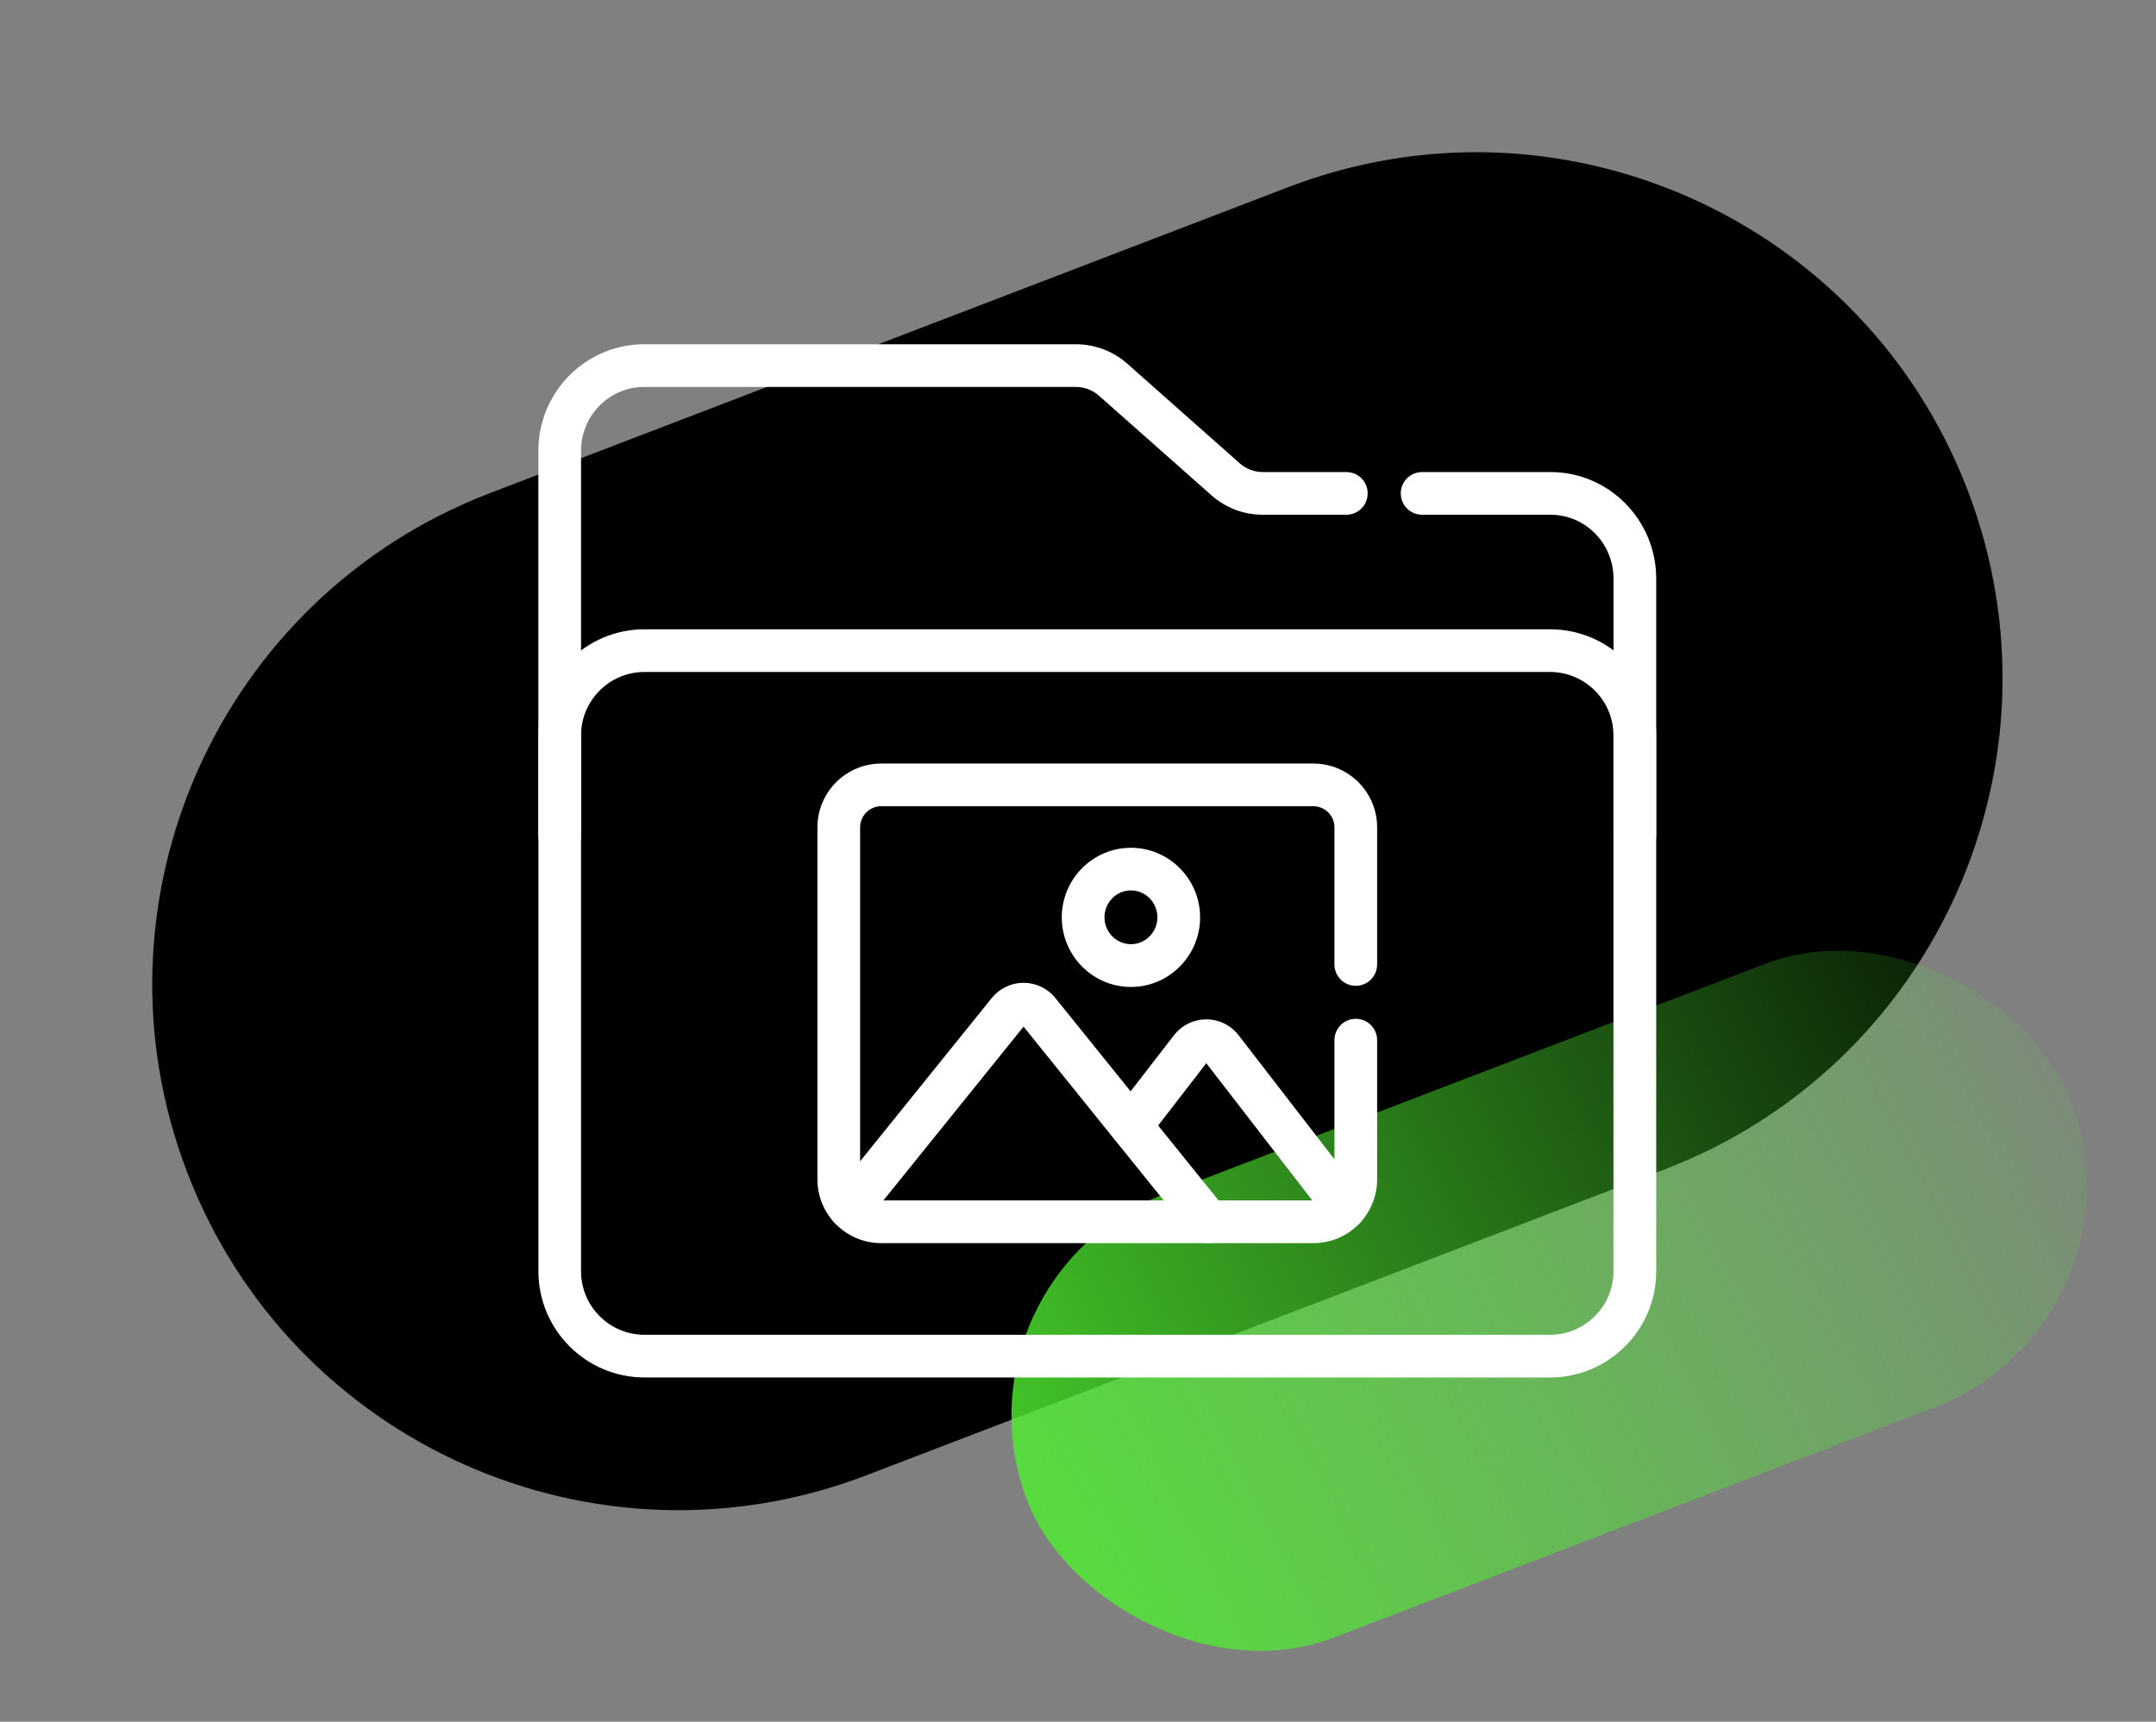
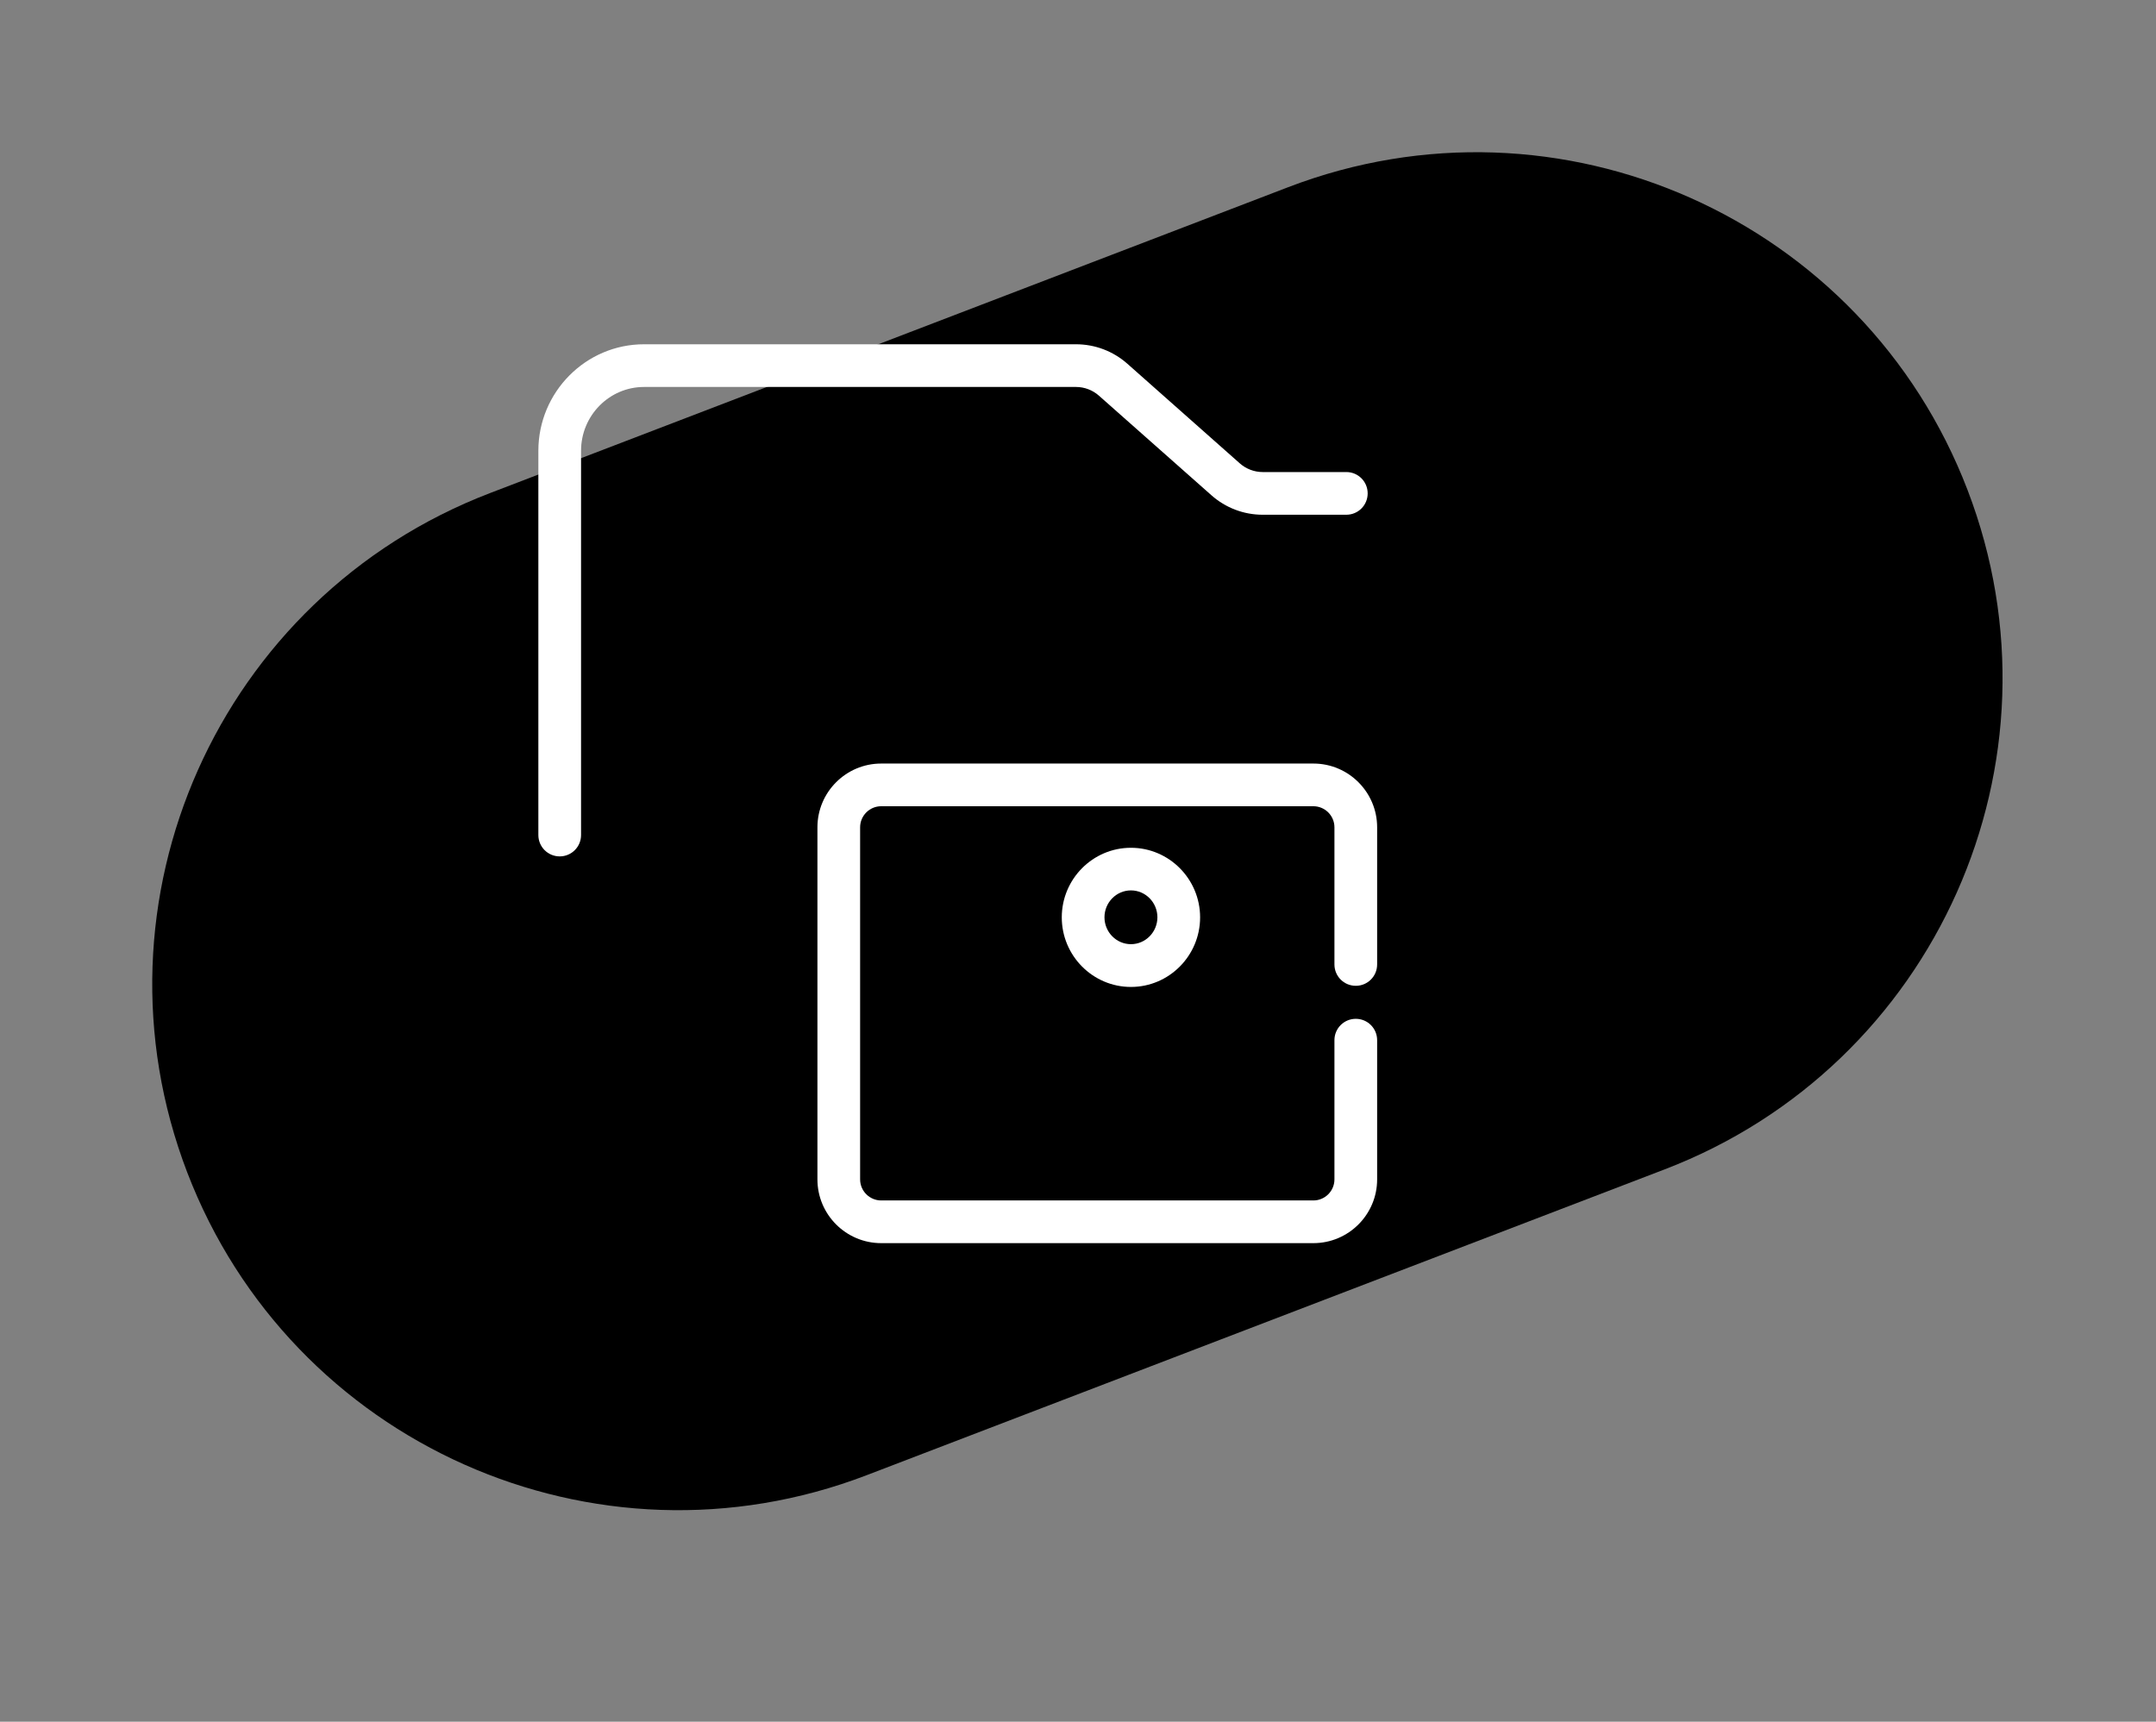
<svg xmlns="http://www.w3.org/2000/svg" id="Warstwa_1" viewBox="0 0 303 242">
  <rect x="0" y="0" width="303" height="242" fill="#808080" stroke="none" />
  <defs>
    <style>
      .cls-1 {
        fill: #fff;
      }

      .cls-2 {
        fill: url(#Gradient_bez_nazwy_15);
      }
    </style>
    <linearGradient id="Gradient_bez_nazwy_15" data-name="Gradient bez nazwy 15" x1="-206.03" y1="-912.17" x2="-205.97" y2="-913.52" gradientTransform="translate(143620.2 13930.23) rotate(90) scale(66.73 -157.1)" gradientUnits="userSpaceOnUse">
      <stop offset="0" stop-color="#50ec31" stop-opacity="0" />
      <stop offset="1" stop-color="#50ec31" />
    </linearGradient>
  </defs>
  <path id="Rectangle_4523" d="M276.52,68.88h0c14.61,38.12-4.45,80.87-42.57,95.48l-112.16,42.99c-38.12,14.61-80.87-4.45-95.48-42.57h0c-14.61-38.12,4.45-80.87,42.57-95.48l112.16-42.99c38.12-14.61,80.87,4.45,95.48,42.57Z" />
-   <rect id="Rectangle_4519" class="cls-2" x="139.17" y="149.47" width="157.1" height="66.73" rx="33.37" ry="33.37" transform="translate(-51.02 90.03) rotate(-20.97)" />
  <g>
-     <path class="cls-1" d="M229.76,120.37c-1.66,0-3-1.34-3-3v-36.05c0-4.95-3.97-8.97-8.85-8.97h-18.05c-1.66,0-3-1.34-3-3s1.34-3,3-3h18.05c8.19,0,14.85,6.72,14.85,14.97v36.05c0,1.66-1.34,3-3,3Z" />
    <path class="cls-1" d="M78.66,120.37c-1.66,0-3-1.34-3-3v-54.01c0-8.25,6.66-14.97,14.85-14.97h60.72c2.65,0,5.21.97,7.2,2.73l15.8,14c.89.79,2.04,1.23,3.22,1.23h11.76c1.66,0,3,1.34,3,3s-1.34,3-3,3h-11.76c-2.65,0-5.21-.97-7.2-2.74l-15.8-13.99c-.89-.79-2.04-1.23-3.22-1.23h-60.72c-4.88,0-8.85,4.02-8.85,8.97v54.01c0,1.66-1.34,3-3,3Z" />
-     <path class="cls-1" d="M217.85,193.61h-127.27c-8.22,0-14.91-6.69-14.91-14.91v-75.34c0-8.22,6.69-14.91,14.91-14.91h127.27c8.22,0,14.91,6.69,14.91,14.91v75.34c0,8.22-6.69,14.91-14.91,14.91ZM90.57,94.45c-4.91,0-8.91,4-8.91,8.91v75.34c0,4.91,4,8.91,8.91,8.91h127.27c4.91,0,8.91-4,8.91-8.91v-75.34c0-4.91-4-8.91-8.91-8.91h-127.27Z" />
    <g>
      <g>
        <path class="cls-1" d="M184.58,174.73h-60.74c-4.94,0-8.96-4.02-8.96-8.96v-49.49c0-4.94,4.02-8.96,8.96-8.96h60.74c4.94,0,8.96,4.02,8.96,8.96v19.28c0,1.66-1.34,3-3,3s-3-1.34-3-3v-19.28c0-1.63-1.33-2.96-2.96-2.96h-60.74c-1.63,0-2.96,1.33-2.96,2.96v49.49c0,1.63,1.33,2.96,2.96,2.96h60.74c1.63,0,2.96-1.33,2.96-2.96v-19.57c0-1.66,1.34-3,3-3s3,1.34,3,3v19.57c0,4.94-4.02,8.96-8.96,8.96Z" />
-         <path class="cls-1" d="M189.01,172.75c-.9,0-1.79-.4-2.38-1.17l-17.1-22.14-8.21,10.63c-1.01,1.31-2.9,1.55-4.21.54-1.31-1.01-1.55-2.9-.54-4.21l8.41-10.88c1.1-1.42,2.76-2.24,4.55-2.24s3.45.82,4.55,2.24l17.3,22.4c1.01,1.31.77,3.2-.54,4.21-.55.42-1.19.63-1.83.63Z" />
-         <path class="cls-1" d="M169.82,174.73c-.88,0-1.75-.38-2.34-1.12l-23.63-29.31-22.07,27.37c-1.04,1.29-2.93,1.49-4.22.45-1.29-1.04-1.49-2.93-.45-4.22l22.26-27.61c1.1-1.36,2.73-2.15,4.48-2.15s3.38.78,4.48,2.15l23.82,29.55c1.04,1.29.84,3.18-.45,4.22-.55.45-1.22.66-1.88.66Z" />
      </g>
      <path class="cls-1" d="M158.94,138.72c-5.36,0-9.72-4.39-9.72-9.78s4.36-9.78,9.72-9.78,9.72,4.39,9.72,9.78-4.36,9.78-9.72,9.78ZM158.94,125.15c-2.05,0-3.72,1.7-3.72,3.78s1.67,3.78,3.72,3.78,3.72-1.7,3.72-3.78-1.67-3.78-3.72-3.78Z" />
    </g>
  </g>
</svg>